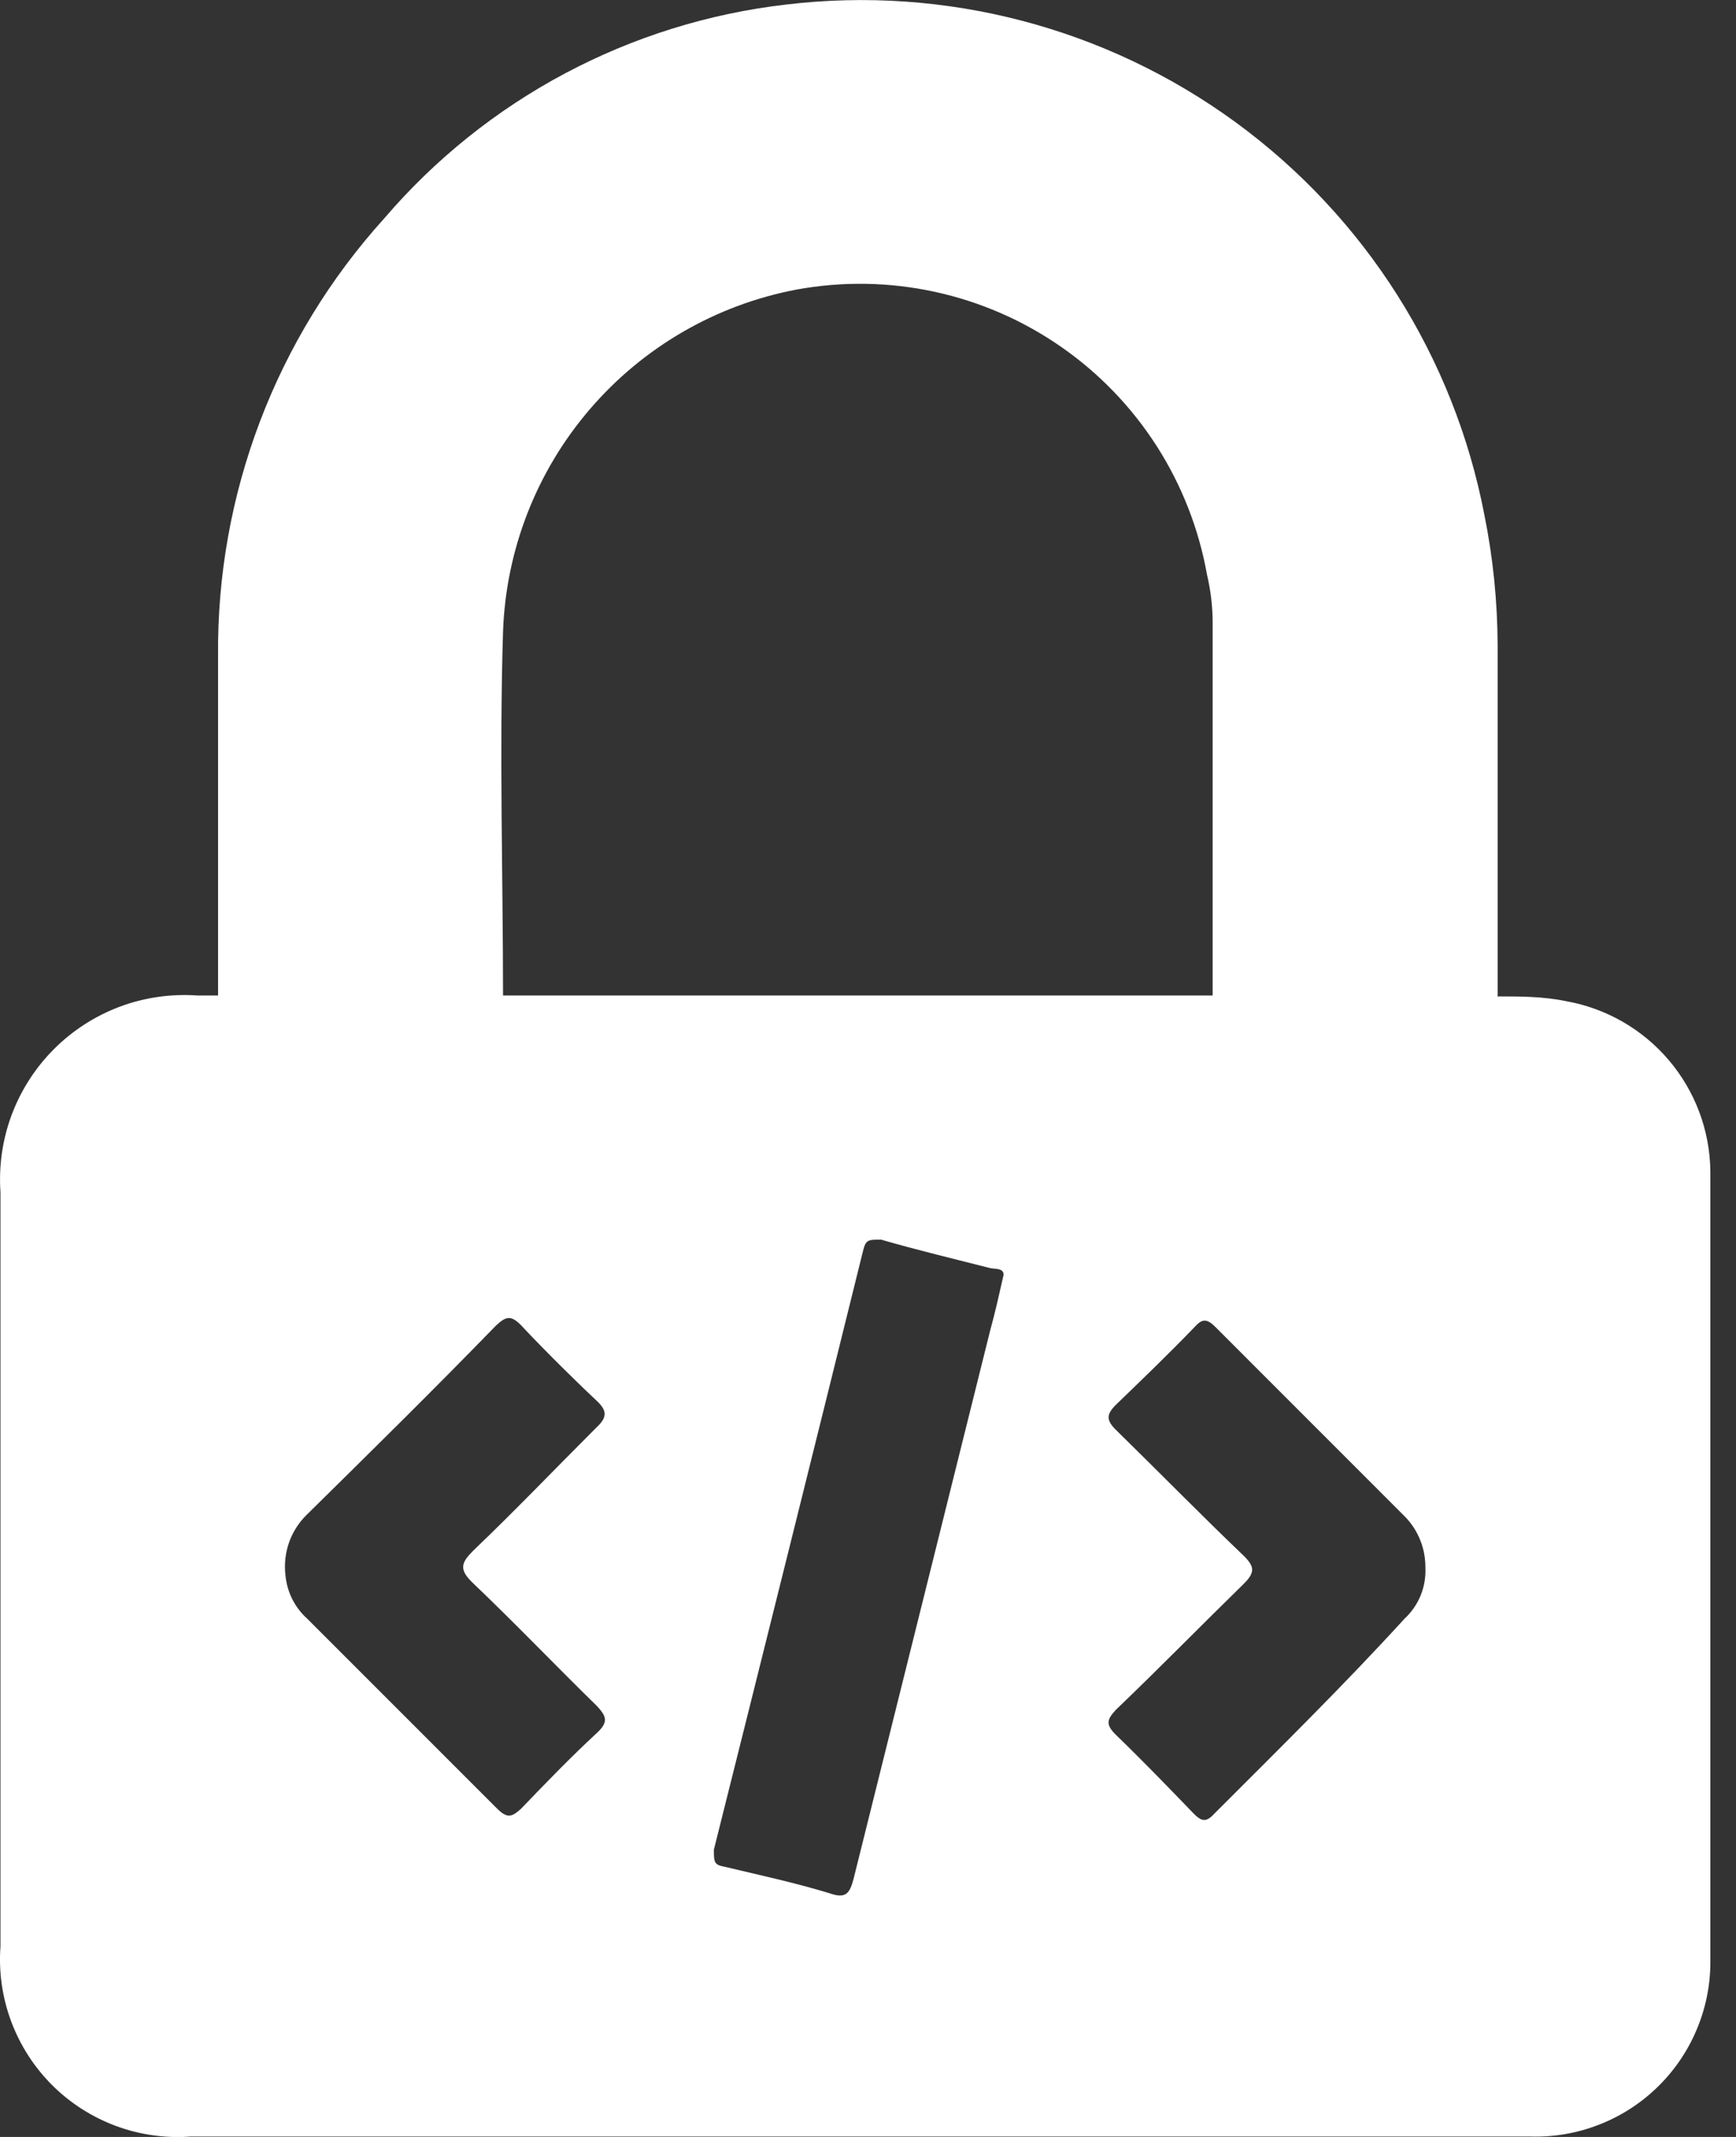
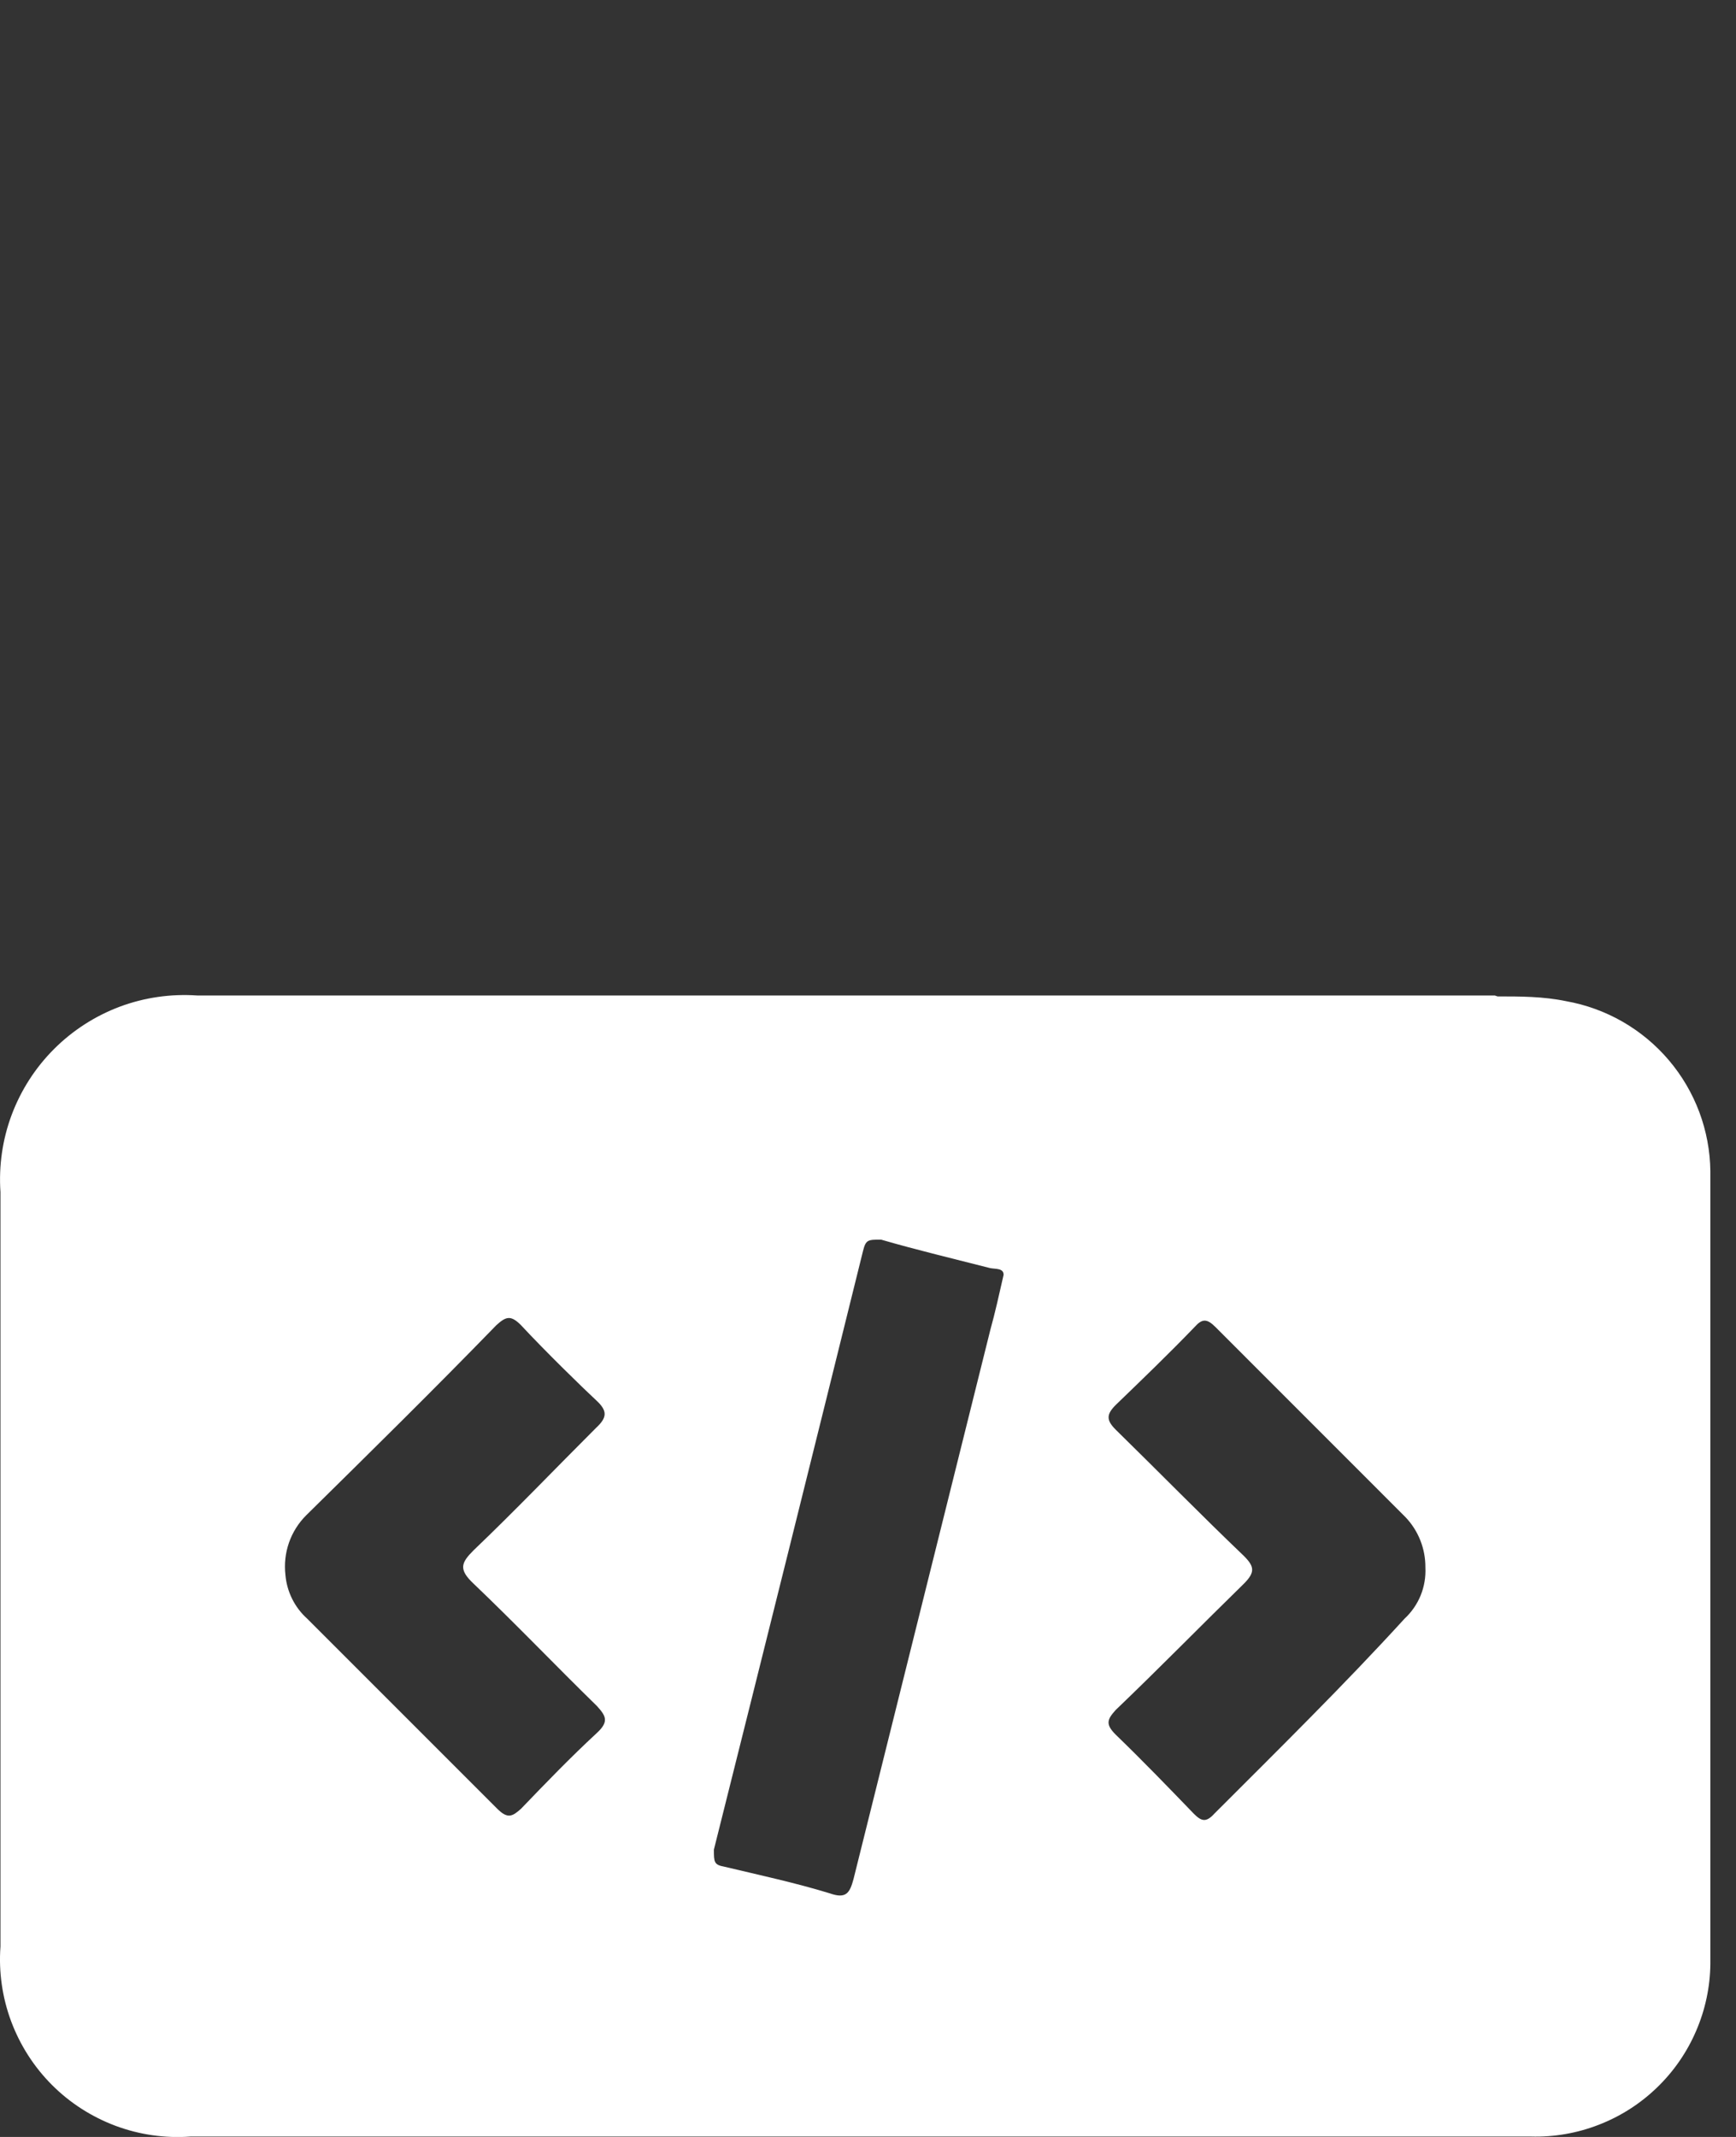
<svg xmlns="http://www.w3.org/2000/svg" width="26" height="32" viewBox="0 0 26 32" fill="none">
  <rect x="0" y="0" width="26" height="32" fill="#333333" stroke="none" />
  <path d="M22.429 14.921C22.771 14.921 23.112 14.921 23.454 14.992C24.054 15.098 24.599 15.411 24.994 15.876C25.389 16.341 25.609 16.929 25.616 17.539C25.616 21.494 25.616 25.45 25.616 29.405C25.613 29.752 25.54 30.095 25.402 30.414C25.265 30.733 25.065 31.022 24.814 31.263C24.564 31.504 24.268 31.693 23.944 31.818C23.62 31.944 23.274 32.004 22.927 31.994H2.852C2.472 32.022 2.089 31.967 1.732 31.834C1.374 31.7 1.049 31.492 0.779 31.222C0.509 30.952 0.301 30.627 0.167 30.269C0.034 29.912 -0.021 29.529 0.007 29.149C0.007 25.378 0.007 21.608 0.007 17.852C-0.02 17.458 0.037 17.063 0.175 16.694C0.314 16.324 0.53 15.988 0.809 15.709C1.088 15.43 1.424 15.214 1.793 15.075C2.163 14.937 2.558 14.88 2.952 14.907H22.387L22.429 14.921ZM15.031 19.09C15.031 18.99 14.917 19.005 14.832 18.99C14.277 18.848 13.736 18.72 13.196 18.563C12.996 18.563 12.968 18.564 12.925 18.734C12.186 21.722 11.441 24.71 10.692 27.697C10.692 27.882 10.692 27.925 10.848 27.953C11.389 28.082 11.915 28.195 12.427 28.352C12.669 28.437 12.726 28.352 12.783 28.139L14.832 19.915C14.903 19.659 14.96 19.403 15.031 19.09ZM4.275 23.586C4.297 23.837 4.414 24.072 4.602 24.24L7.448 27.086C7.604 27.242 7.675 27.2 7.803 27.086C8.173 26.701 8.543 26.317 8.942 25.948C9.127 25.777 9.07 25.691 8.942 25.549C8.316 24.937 7.718 24.311 7.092 23.714C6.864 23.5 6.907 23.401 7.092 23.216C7.718 22.618 8.316 21.992 8.928 21.381C9.098 21.224 9.098 21.124 8.928 20.968C8.757 20.811 8.159 20.228 7.803 19.844C7.647 19.687 7.576 19.716 7.434 19.844C6.495 20.811 5.541 21.75 4.588 22.689C4.471 22.805 4.382 22.946 4.328 23.101C4.274 23.257 4.256 23.422 4.275 23.586ZM21.348 23.472C21.35 23.191 21.243 22.921 21.049 22.718L18.204 19.872C18.076 19.744 18.005 19.744 17.891 19.872C17.507 20.271 17.108 20.655 16.71 21.039C16.568 21.181 16.568 21.267 16.71 21.409C17.35 22.035 17.976 22.675 18.631 23.301C18.787 23.458 18.801 23.543 18.631 23.714C17.99 24.34 17.364 24.98 16.71 25.606C16.582 25.748 16.553 25.819 16.71 25.976C17.108 26.36 17.492 26.758 17.877 27.157C17.99 27.271 18.061 27.299 18.189 27.157C19.157 26.189 20.139 25.222 21.035 24.24C21.14 24.143 21.223 24.023 21.277 23.891C21.331 23.758 21.355 23.615 21.348 23.472Z" fill="white" />
-   <path d="M7.534 14.921H3.266C3.266 13.228 3.266 11.521 3.266 9.828C3.242 7.406 4.131 5.064 5.756 3.269C7.287 1.481 9.436 0.338 11.774 0.068C14.16 -0.217 16.565 0.413 18.506 1.831C20.446 3.248 21.777 5.348 22.231 7.708C22.361 8.35 22.427 9.002 22.43 9.657V14.921H18.162V9.33C18.162 9.085 18.133 8.842 18.077 8.604C17.955 7.92 17.699 7.266 17.324 6.68C16.949 6.095 16.462 5.589 15.891 5.193C15.32 4.796 14.676 4.516 13.996 4.369C13.316 4.222 12.615 4.211 11.931 4.336C10.726 4.564 9.634 5.196 8.835 6.127C8.036 7.057 7.577 8.232 7.534 9.458C7.477 11.279 7.534 13.157 7.534 14.921Z" fill="white" />
</svg>